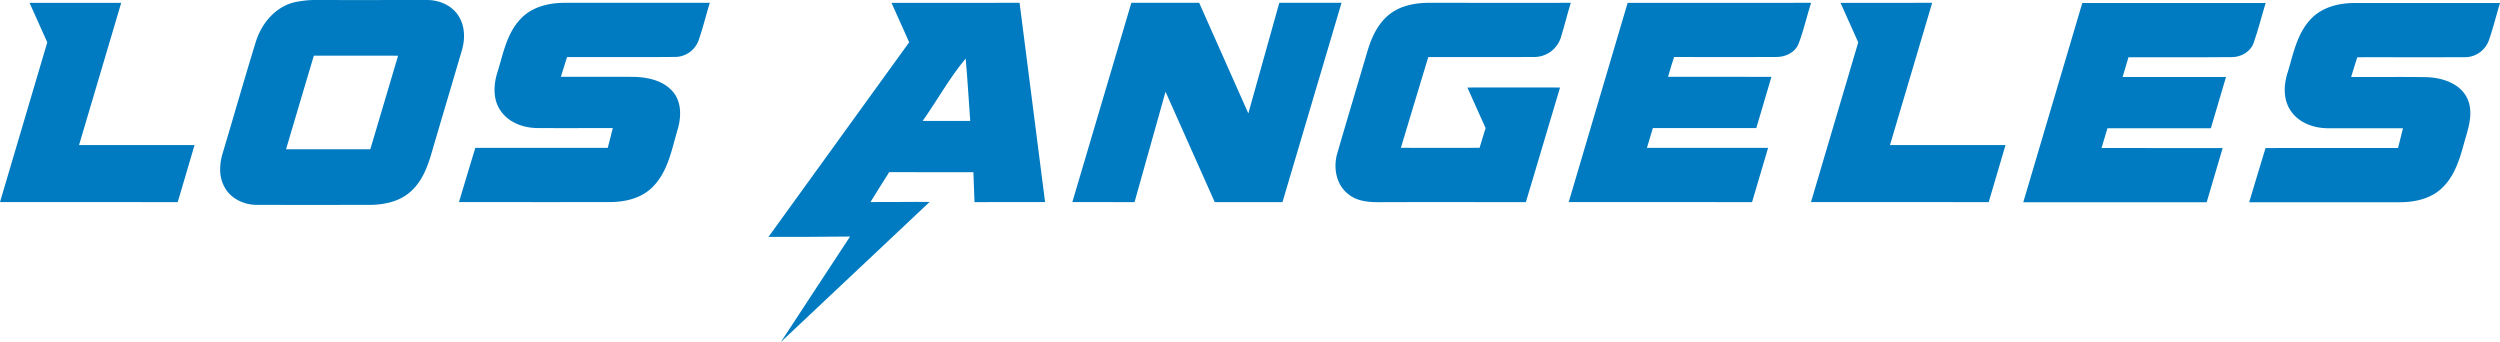
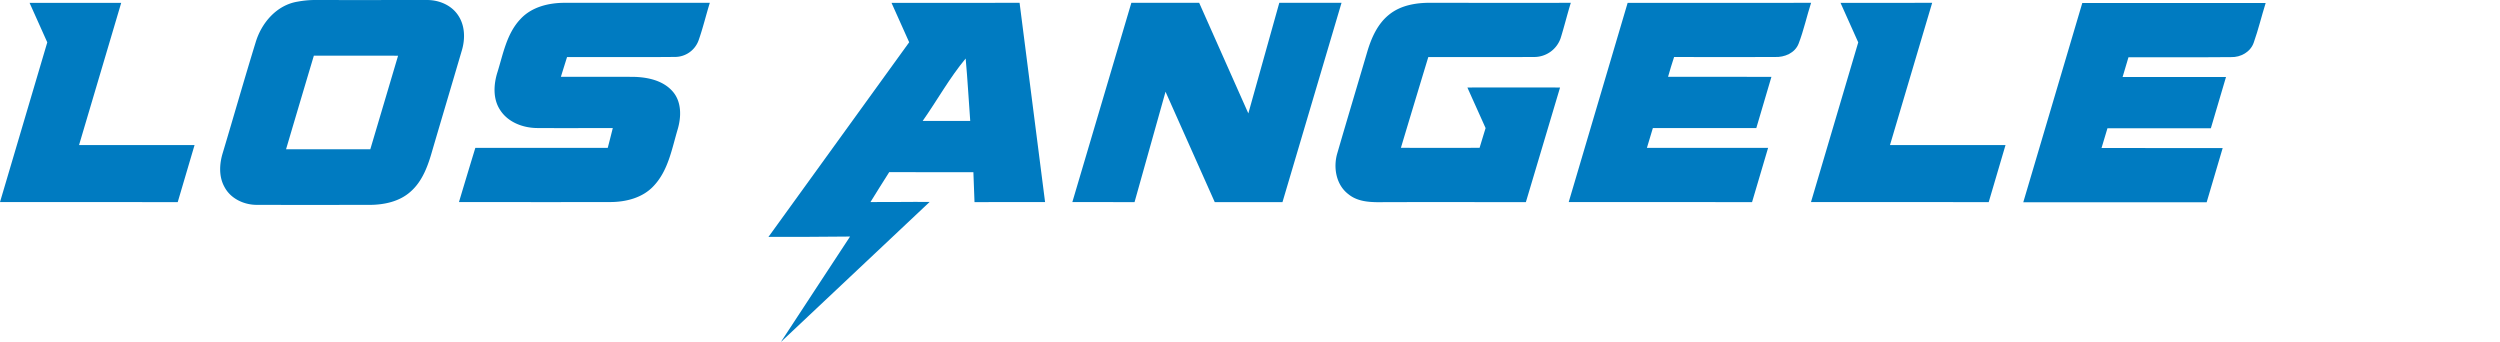
<svg xmlns="http://www.w3.org/2000/svg" width="1213.115" height="165.961" viewBox="0 0 1213.115 165.961">
  <defs>
    <style>
      .a {
        fill: #007bc1;
      }
    </style>
  </defs>
  <title>los-angeles_chargers_logo-freelogovectors.net</title>
  <g>
    <path class="a" d="M177.997,317.794a46.586,46.586,0,0,1,9.019-.774c17.672.041,35.357,0,53.043.014,5.963-.19,12.239,2.255,15.634,7.335,3.409,4.958,3.545,11.451,1.875,17.061-4.741,16.151-9.549,32.274-14.29,48.411-2.078,7.362-4.741,15.091-10.704,20.253-5.379,4.781-12.796,6.316-19.805,6.343-18.12.014-36.24.041-54.347-.014-6.357.122-12.999-2.893-16.042-8.653-2.866-5.135-2.486-11.356-.774-16.789,5.325-17.767,10.405-35.616,15.865-53.342C160.311,328.076,167.755,319.396,177.997,317.794Zm7.742,26.243q-6.785,22.698-13.488,45.409h40.886q6.744-22.698,13.475-45.396C212.987,344.023,199.363,344.05,185.739,344.037Z" transform="translate(-33.443 -317.019)" />
    <path class="a" d="M47.787,318.405q22.25-.041,44.472,0Q82.051,352.9,71.802,387.408c18.677.014,37.368-.014,56.045.014q-4.055,13.835-8.164,27.669-43.114-.02-86.241-.014Q44.893,376.324,56.385,337.571C53.532,331.173,50.639,324.803,47.787,318.405Z" transform="translate(-33.443 -317.019)" />
    <path class="a" d="M285.916,326.351c5.515-6.058,14.059-8.055,21.978-7.96h69.981c-1.875,6.045-3.328,12.211-5.433,18.175a12.192,12.192,0,0,1-11.641,8.082c-17.4.163-34.801,0-52.201.068q-1.508,4.788-2.988,9.576c11.614.027,23.241-.014,34.855.014,6.982.095,14.724,1.644,19.479,7.199,4.279,4.985,4.116,12.171,2.377,18.147-2.853,9.549-4.591,20.117-11.709,27.615-5.338,5.759-13.448,7.783-21.054,7.797-24.464.054-48.941.014-73.404.014q3.932-13.162,7.946-26.311,32.111,0,64.249,0c.842-3.192,1.644-6.384,2.445-9.59-12.198-.027-24.396.054-36.58-.027-6.86-.027-14.195-2.717-18.039-8.68-3.64-5.447-3.233-12.51-1.318-18.514C277.603,343.113,279.328,333.347,285.916,326.351Z" transform="translate(-33.443 -317.019)" />
    <path class="a" d="M466.045,318.405q31.072-.02,62.144-.014,6.174,48.35,12.374,96.686-17.135.02-34.244.014c-.177-4.836-.367-9.685-.543-14.521-13.611-.014-27.221.041-40.845-.027-3.083,4.809-6.085,9.671-9.101,14.521,9.563.068,19.139-.149,28.715-.054q-36.084,34.006-72.195,67.971c11.125-17.101,22.426-34.094,33.578-51.182-13.189.122-26.392.204-39.595.177q34.108-47.25,68.283-94.445C471.777,331.146,468.897,324.775,466.045,318.405Zm15.132,57.281c7.688.014,15.376,0,23.065,0-.761-10.092-1.29-20.198-2.214-30.277C494.19,354.808,488.227,365.675,481.177,375.686Z" transform="translate(-33.443 -317.019)" />
    <path class="a" d="M582.427,318.391h32.912q11.94,26.814,23.852,53.654c5.039-17.876,9.997-35.765,15.023-53.654h30.196q-14.324,48.35-28.647,96.7H622.892q-11.981-26.773-23.88-53.559c-5.053,17.849-9.997,35.711-15.037,53.559q-15.098,0-30.182-.014Q568.097,366.728,582.427,318.391Z" transform="translate(-33.443 -317.019)" />
    <path class="a" d="M707.53,324.096c5.61-4.537,13.081-5.773,20.103-5.719q34.026.041,68.039.014c-1.766,5.691-3.165,11.492-4.944,17.169a13.557,13.557,0,0,1-12.863,9.114c-17.115.082-34.23.014-51.345.027q-6.683,22.025-13.298,44.051,19.091.02,38.183,0c.964-3.192,1.929-6.384,2.92-9.576-2.934-6.574-5.909-13.122-8.843-19.696q22.474-.02,44.974,0-8.293,27.812-16.585,55.61c-22.643.014-45.3-.027-67.944.014-6.208.082-13.122.312-18.202-3.871-5.99-4.55-7.417-13.013-5.338-19.927,4.754-16.368,9.671-32.695,14.48-49.049C698.863,335.493,701.865,328.592,707.53,324.096Z" transform="translate(-33.443 -317.019)" />
    <path class="a" d="M823.246,318.418c29.68-.054,59.346-.014,89.025-.027-2.119,6.561-3.572,13.339-6.045,19.777-1.779,4.605-6.86,6.71-11.505,6.506q-24.47.102-48.927,0c-1.019,3.192-2.051,6.384-2.934,9.617q25.082.02,50.163.014c-2.418,8.286-4.904,16.572-7.335,24.858-16.735.041-33.469,0-50.204.014q-1.447,4.788-2.88,9.59,29.401.02,58.802.014-3.871,13.162-7.783,26.311-44.479-.02-88.971-.014Q808.916,366.748,823.246,318.418Z" transform="translate(-33.443 -317.019)" />
    <path class="a" d="M926.547,318.405q22.25-.041,44.472-.014-10.208,34.515-20.47,69.017c18.691.014,37.368-.014,56.058.014q-4.055,13.835-8.15,27.669-43.134-.02-86.241-.014,11.43-38.753,22.929-77.493C932.293,331.187,929.4,324.803,926.547,318.405Z" transform="translate(-33.443 -317.019)" />
    <path class="a" d="M1043.867,318.473q44.499,0,88.984,0c-2.01,6.384-3.545,12.904-5.787,19.207-1.562,4.564-6.33,7.199-11.003,7.05-16.599.163-33.184.014-49.783.068-.951,3.192-1.915,6.384-2.853,9.59q25.102,0,50.177,0-3.647,12.449-7.349,24.871-25.082.02-50.177.014c-.978,3.192-1.942,6.371-2.88,9.576,19.601.027,39.188-.014,58.789.014q-3.871,13.162-7.77,26.311-44.499,0-88.984-.014Q1029.536,366.809,1043.867,318.473Z" transform="translate(-33.443 -317.019)" />
-     <path class="a" d="M1154.34,326.731c5.325-6.045,13.665-8.259,21.489-8.245,23.567-.041,47.148,0,70.728-.014-1.807,5.977-3.314,12.048-5.338,17.957a12.404,12.404,0,0,1-12.32,8.34c-17.197.068-34.393,0-51.576.027-1.032,3.179-2.038,6.371-2.988,9.576,12.252.095,24.532-.122,36.797.095,7.675.285,16.572,3.192,19.777,10.839,2.92,7.009.082,14.48-1.834,21.326-2.133,7.838-4.673,16.123-10.839,21.788-5.488,5.162-13.298,6.765-20.62,6.737q-36.39.041-72.78.014,3.953-13.162,7.946-26.311c21.421-.027,42.855.014,64.29-.027q1.202-4.768,2.418-9.563c-11.953-.027-23.907.027-35.86-.014-6.995.095-14.548-2.418-18.582-8.422-3.722-5.379-3.518-12.429-1.589-18.446C1146.19,343.548,1147.888,333.822,1154.34,326.731Z" transform="translate(-33.443 -317.019)" />
  </g>
</svg>